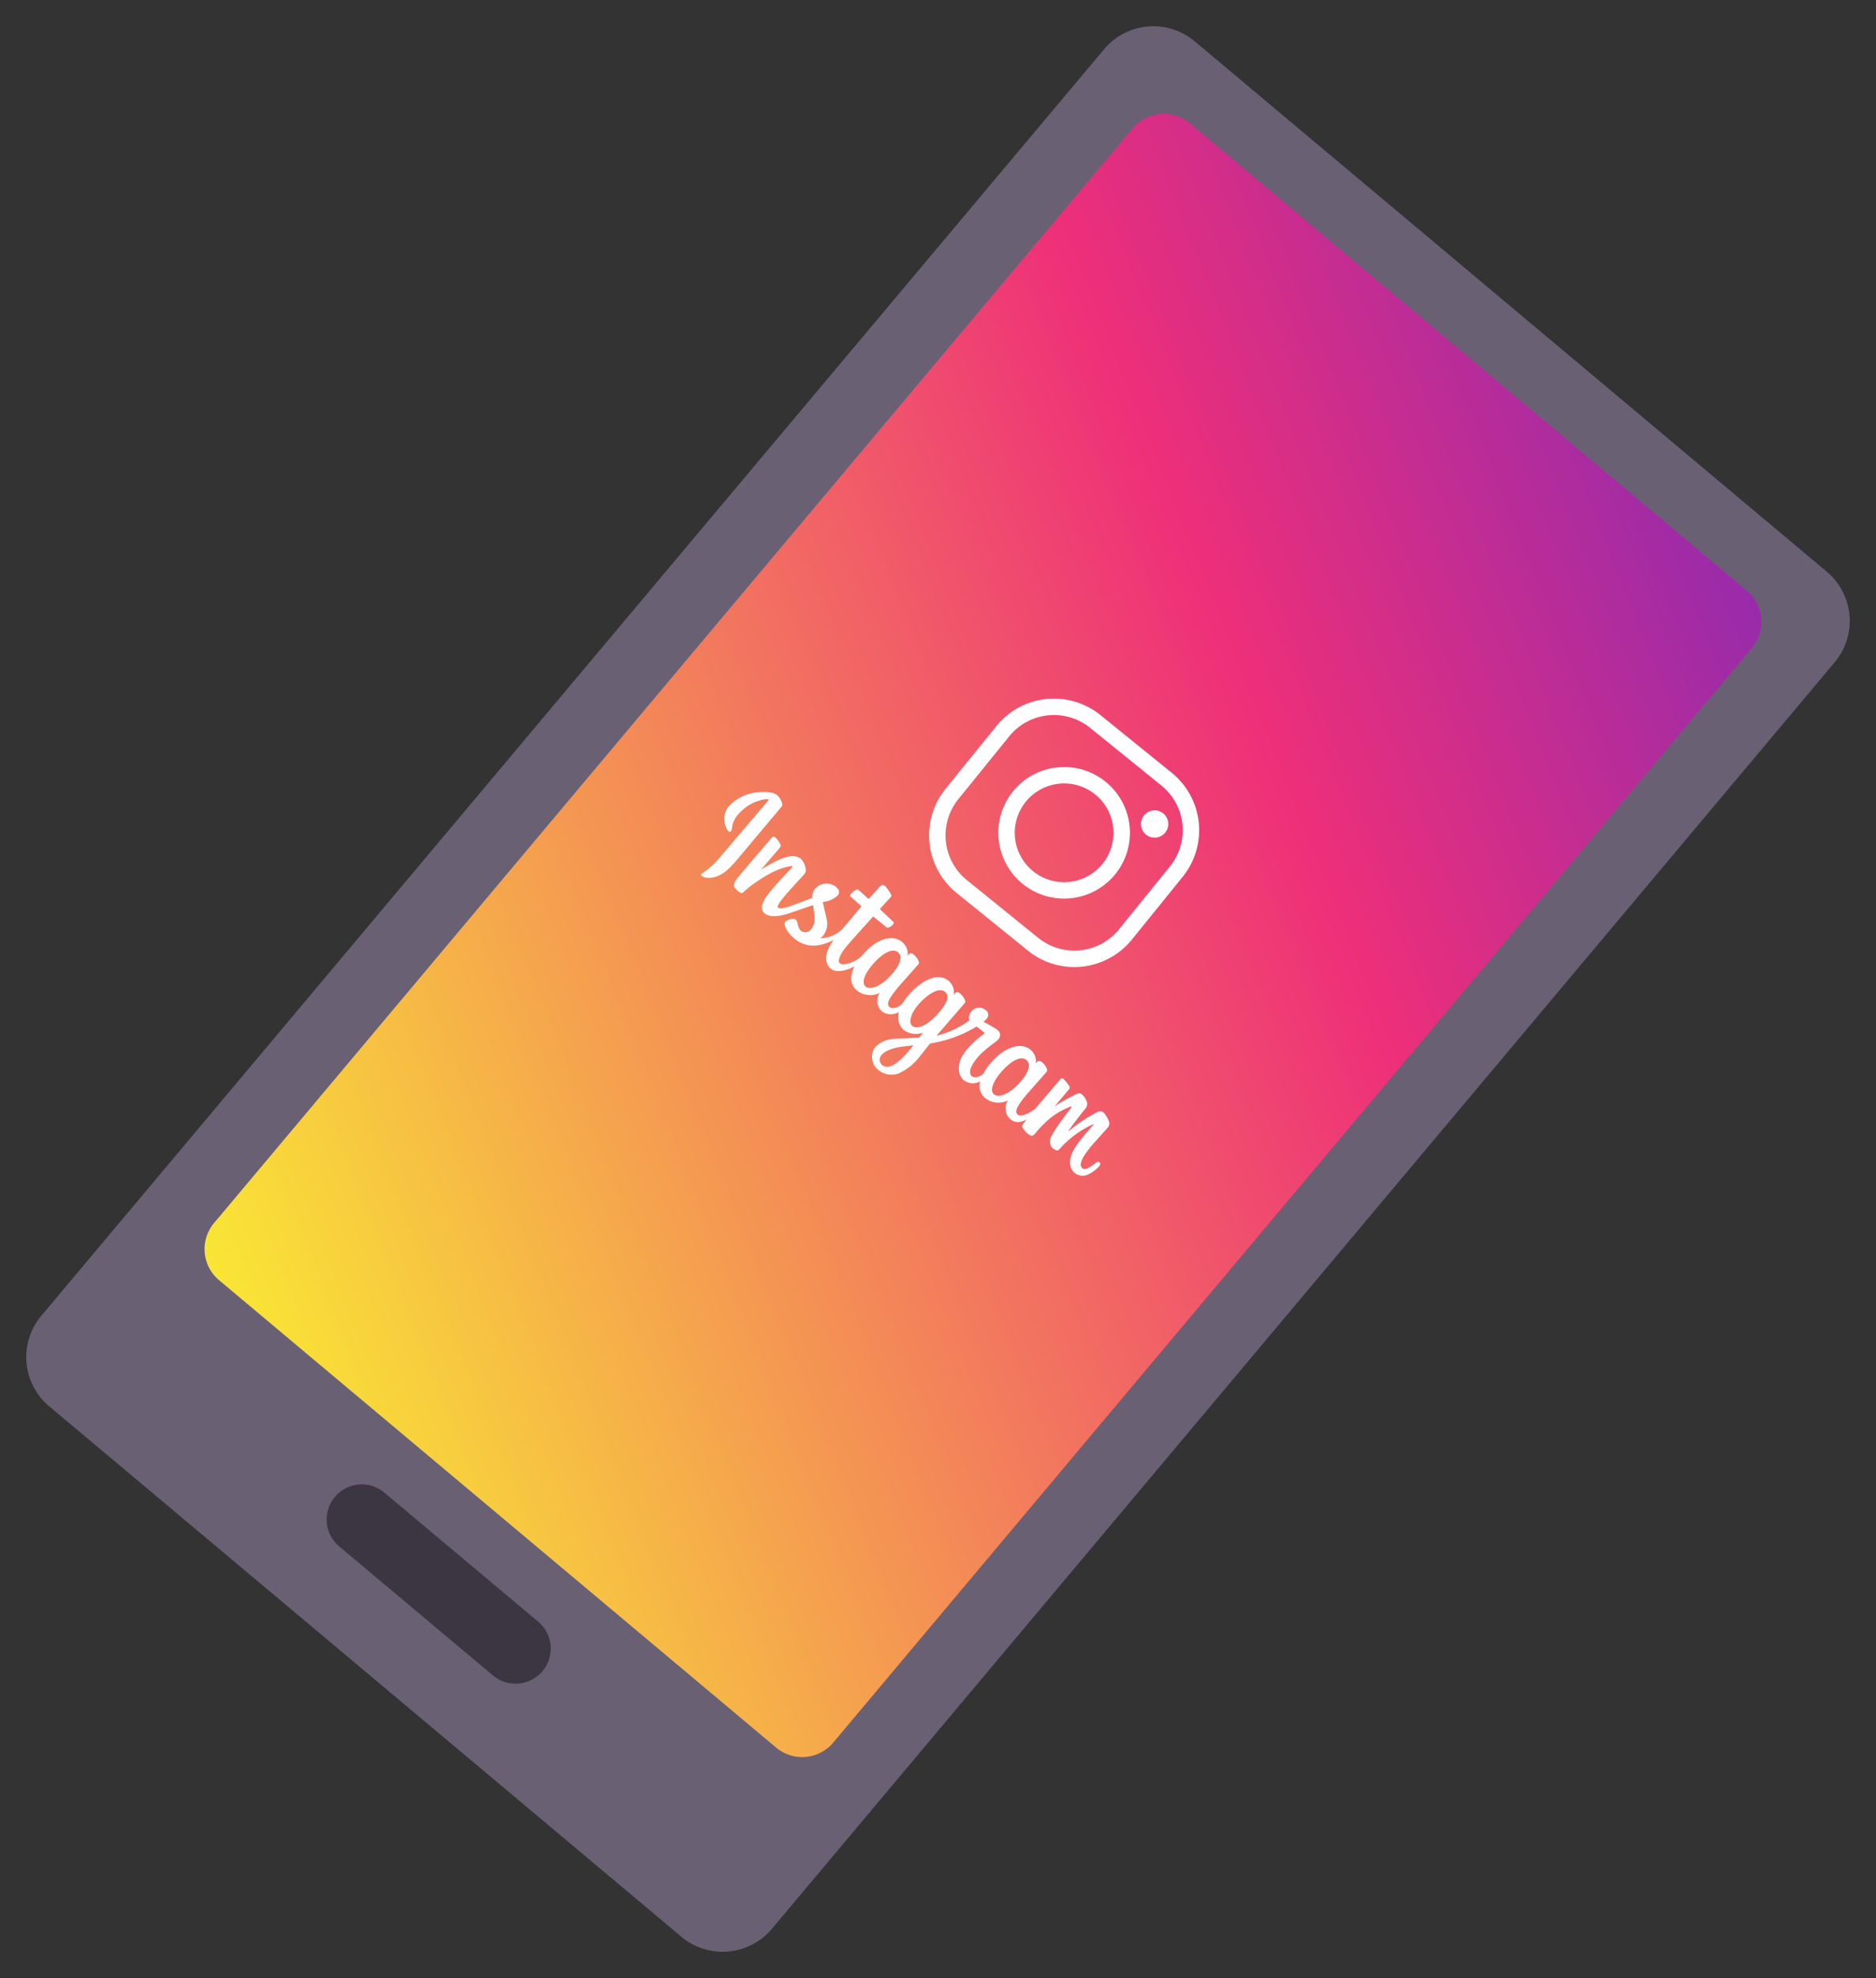
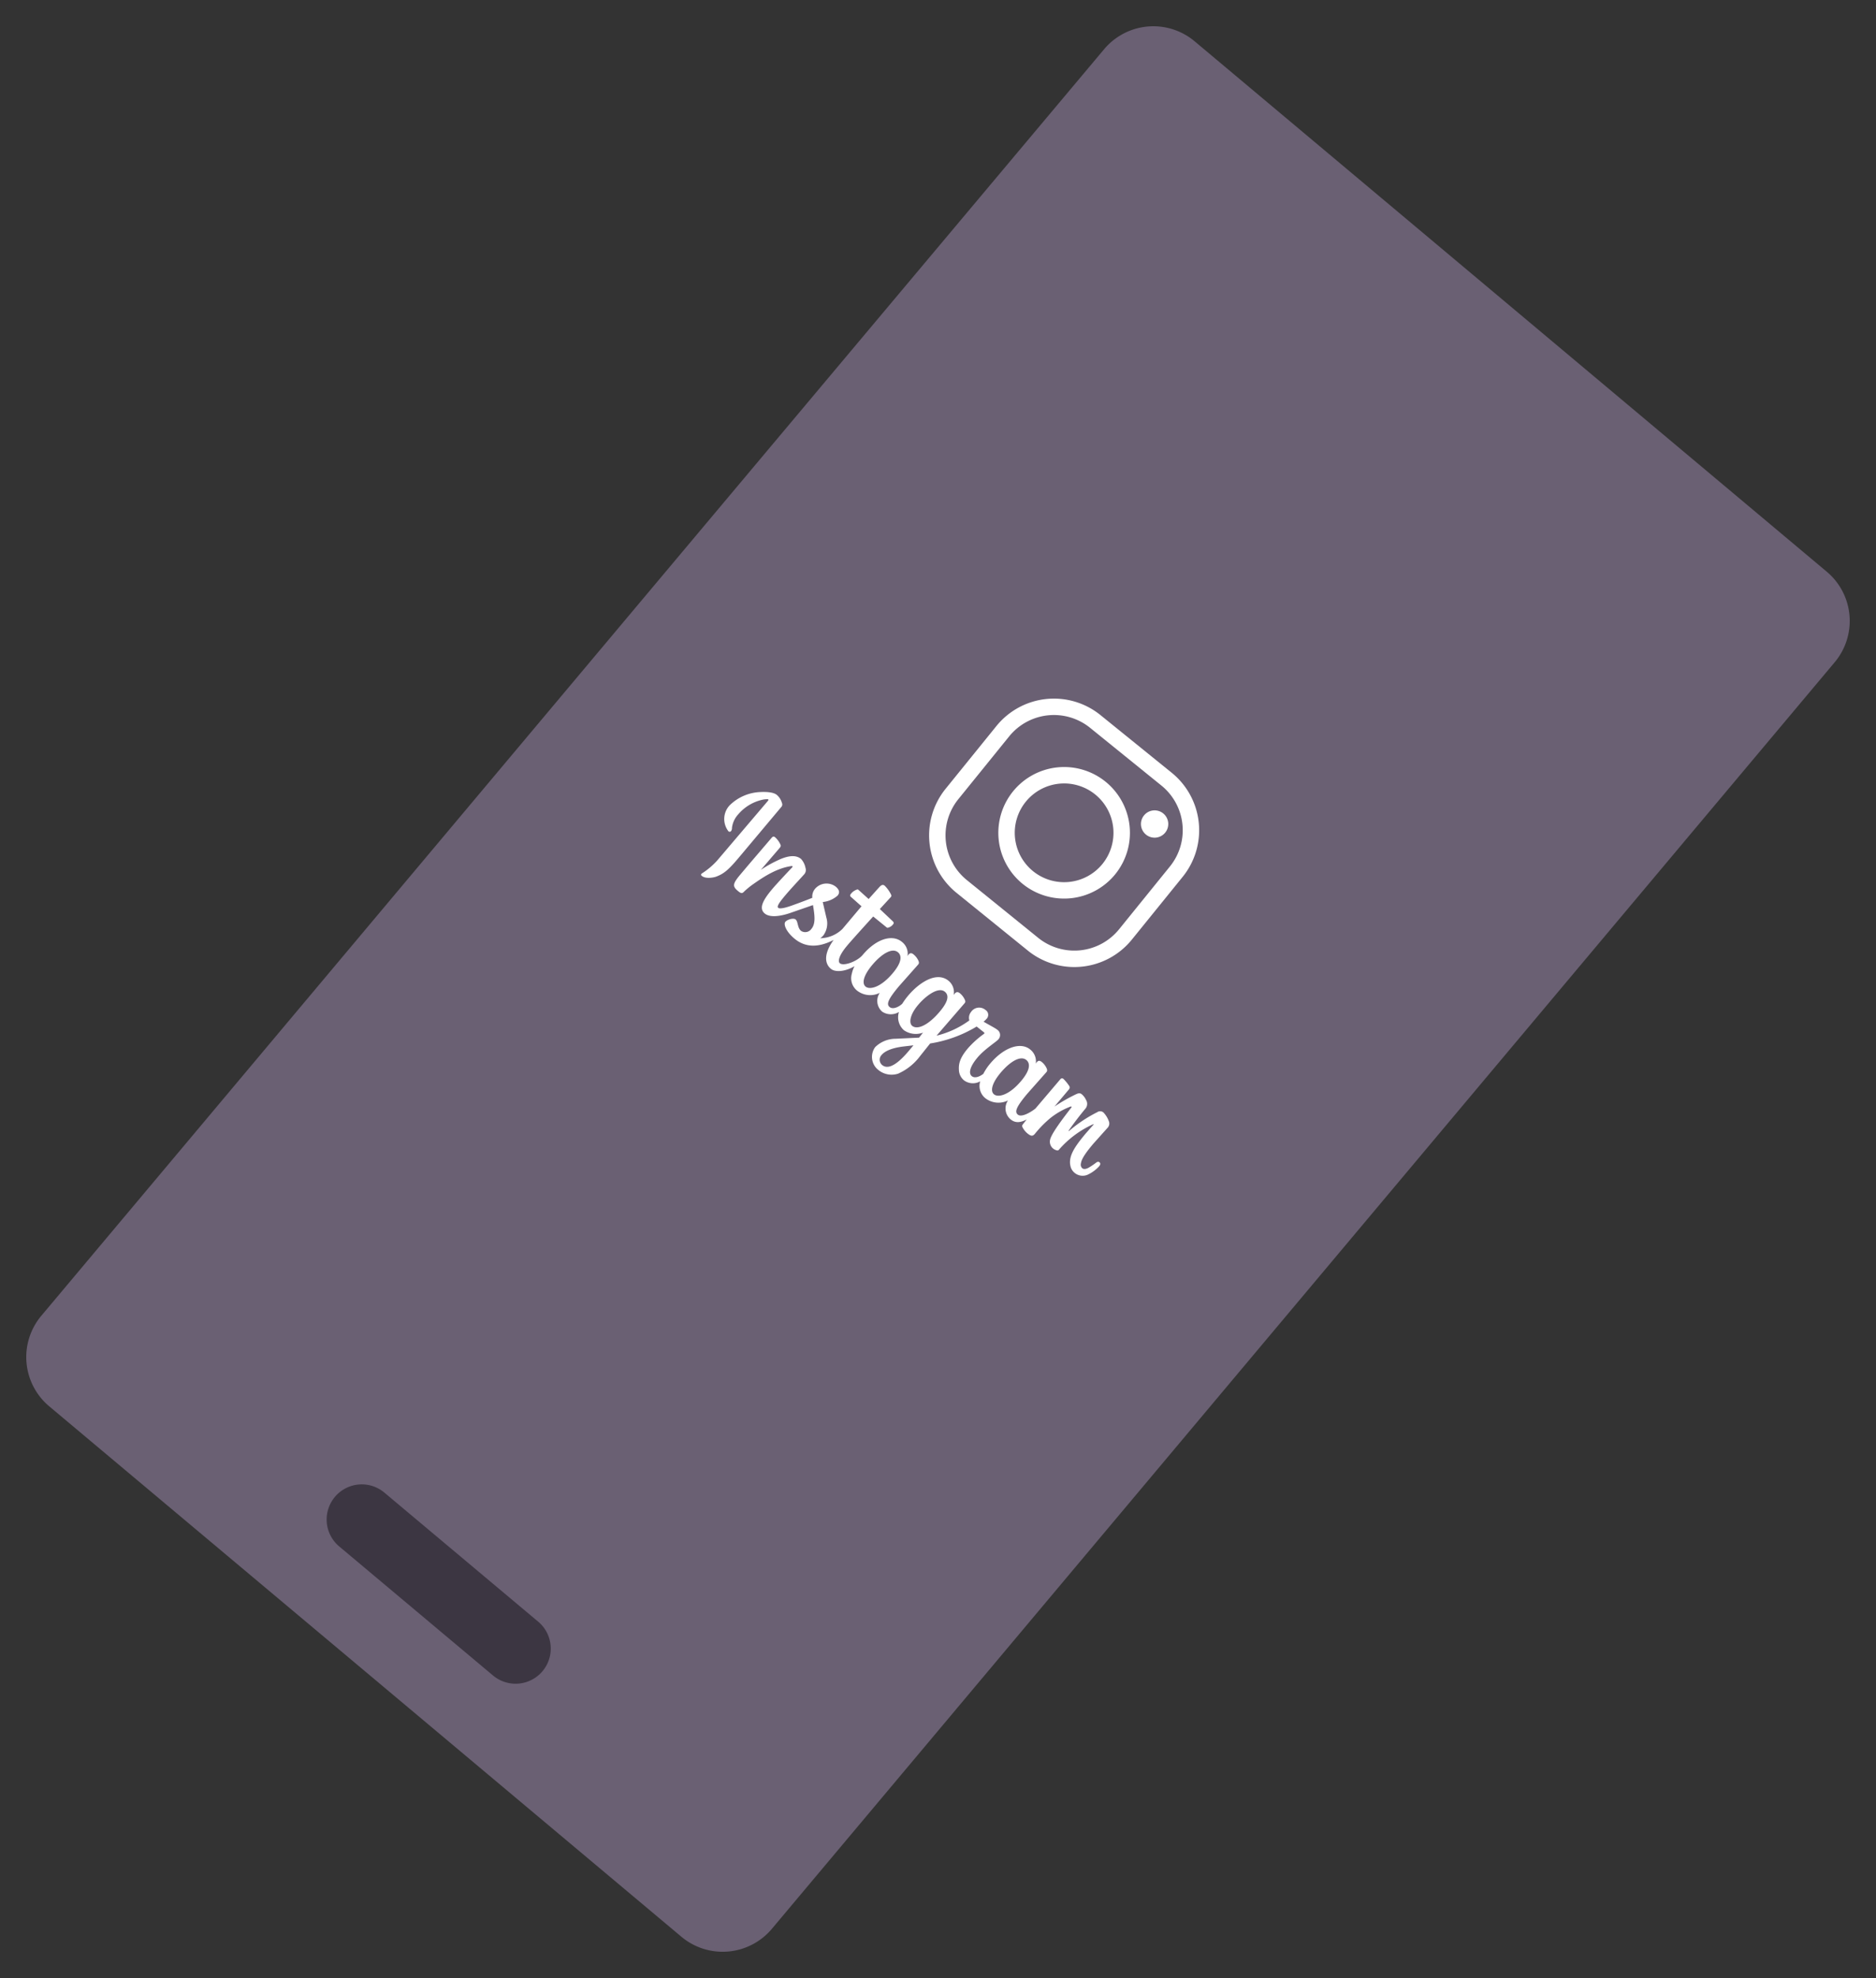
<svg xmlns="http://www.w3.org/2000/svg" width="363.348" height="383.121" viewBox="0 0 363.348 383.121">
  <rect x="0" y="0" width="363.348" height="383.121" fill="#333333" stroke="none" />
  <defs>
    <clipPath id="clip-path">
      <rect id="長方形_185" data-name="長方形 185" width="184.718" height="345.131" fill="none" />
    </clipPath>
    <linearGradient id="linear-gradient" x1="0.339" y1="1.085" x2="0.717" y2="-0.233" gradientUnits="objectBoundingBox">
      <stop offset="0" stop-color="#f9e535" />
      <stop offset="0.62" stop-color="#ee2f79" />
      <stop offset="1" stop-color="#7529bf" />
    </linearGradient>
    <clipPath id="clip-path-2">
      <rect id="長方形_186" data-name="長方形 186" width="99.761" height="28.169" fill="none" />
    </clipPath>
    <clipPath id="clip-path-3">
      <rect id="長方形_187" data-name="長方形 187" width="46.431" height="44.318" fill="none" />
    </clipPath>
  </defs>
  <g id="img-clinic13-01" transform="translate(-776.967 -6742.879)">
    <g id="グループ_625" data-name="グループ 625" transform="translate(998.813 6742.879) rotate(40)">
      <g id="グループ_281" data-name="グループ 281" clip-path="url(#clip-path)">
        <path id="パス_12333" data-name="パス 12333" d="M0,332.686V12.446A12.446,12.446,0,0,1,12.446,0H172.272a12.446,12.446,0,0,1,12.446,12.446v320.24a12.446,12.446,0,0,1-12.446,12.446H12.446A12.446,12.446,0,0,1,0,332.686" fill="#6a6073" />
-         <path id="パス_12334" data-name="パス 12334" d="M44.892,325.365V48.555a7.844,7.844,0,0,1,7.844-7.844H193.6a7.844,7.844,0,0,1,7.844,7.844v276.81a7.844,7.844,0,0,1-7.844,7.844H52.736a7.844,7.844,0,0,1-7.844-7.844" transform="translate(-30.807 -27.938)" fill="url(#linear-gradient)" />
        <path id="パス_12335" data-name="パス 12335" d="M210.7,1014.623a6.805,6.805,0,0,1,6.805-6.805H256.4a6.805,6.805,0,0,1,0,13.611H217.509a6.805,6.805,0,0,1-6.805-6.805" transform="translate(-144.594 -691.609)" fill="#3c3642" />
      </g>
    </g>
    <g id="グループ_626" data-name="グループ 626" transform="translate(923.053 6893.175) rotate(40)">
      <g id="グループ_284" data-name="グループ 284" transform="translate(0 0)" clip-path="url(#clip-path-2)">
        <path id="パス_12338" data-name="パス 12338" d="M5.716,0C4.8,0,3.621.967,2.923,1.611A8.948,8.948,0,0,0,0,7.486a3.877,3.877,0,0,0,3.043,3.933.343.343,0,0,0,.375-.379,1.026,1.026,0,0,0-.272-.579A4.677,4.677,0,0,1,2.4,7.674,8.635,8.635,0,0,1,4.35,2.284c.163-.175.53-.553.64-.553s.136.089.136.363l-.1,15.1a14.435,14.435,0,0,1-.682,3.855c0,.244.106.308.308.308.956,0,1.909-1.165,2.178-1.59.837-1.446,1.043-2.574,1.043-5.829V1.249a.711.711,0,0,0-.422-.7A3.13,3.13,0,0,0,5.716,0M33.053.042c-.45,0-.642.235-.663.963l-.1,3.012-2.634-.091a.279.279,0,0,0-.3.187,2.447,2.447,0,0,0-.342,1.3c0,.446.2.493.382.493l2.74.079-.008,5.754a6.284,6.284,0,0,1-2.137,4.12,3.1,3.1,0,0,0,.111-.814,3.935,3.935,0,0,0-1.772-3.008l-2.472-1.861a5.158,5.158,0,0,0,1.4-2.792c0-.779-.489-1.106-1.4-1.106A2.935,2.935,0,0,0,23.068,9.2a2.361,2.361,0,0,0,.715,1.651c-.6,1.13-1.438,2.616-2.063,3.675-.473.811-1.272,2.053-1.745,2.053-.348,0-.51-.549-.51-2.656,0-1.752.124-3.655.186-5.483a1.261,1.261,0,0,0-.612-1.185,3.574,3.574,0,0,0-1.755-.768c-1.415,0-2.378,1.3-3.039,2.575a24.251,24.251,0,0,0-1.576,4.044l.057-5.552c.017-.4-.082-.55-.4-.684A4.3,4.3,0,0,0,10.775,6.5c-.449,0-.5.193-.5.664l-.061,6.662-.007,2.57c0,2.316.29,2.7,1.664,2.7.762,0,1.005-.09,1.02-.722a15.752,15.752,0,0,1,.492-2.448c.791-3,1.73-5.374,3.347-7.183.169-.175.3-.113.273.136,0,0-.255,4.06-.255,5.721,0,2.955.454,4.5,1.924,4.5,1.443,0,2.86-1.854,3.633-3.105l2.482-4.15c1.607,1.37,2.729,2.433,2.729,3.724a1.46,1.46,0,0,1-1.279,1.589c-.964,0-1.581-1.017-2.232-1.017-.541,0-1.235,1.043-1.235,1.636,0,.56,1.22,1.352,3.412,1.352,3.235,0,4.97-2.22,6.011-4.678.2,2.917,1.362,4.621,3.175,4.621,1.189,0,2.564-1.5,3.189-3.338a5.444,5.444,0,0,0,.536,1.452,3.083,3.083,0,0,0,2.881,1.861,4.135,4.135,0,0,0,3.65-2.492,2.758,2.758,0,0,0,2.713,2.487A3.023,3.023,0,0,0,50.852,17a3.338,3.338,0,0,0,3.026,2.091,4.027,4.027,0,0,0,3.116-2.02l.039,1.236L53.7,21.385a5.686,5.686,0,0,0-2,3.787,3.211,3.211,0,0,0,3.377,3,4.059,4.059,0,0,0,3.33-1.914,10.735,10.735,0,0,0,1.069-5.336L59.4,17.793a24.844,24.844,0,0,0,4.792-8.305L65.9,9.443c.33-.022.314.108.269.3a18.222,18.222,0,0,0-.562,4.133c0,2.362.544,3.389,1.326,4.23A2.738,2.738,0,0,0,69,19.048a2.88,2.88,0,0,0,2.543-1.874,3.051,3.051,0,0,0,2.85,1.868,4.134,4.134,0,0,0,3.65-2.492,2.759,2.759,0,0,0,2.713,2.486c1.194,0,1.886-.688,2.431-1.986.011.417.027.862.039,1.279a.49.49,0,0,0,.342.409,3.858,3.858,0,0,0,1.353.288c1.043,0,1.27-.214,1.27-.9a21.348,21.348,0,0,1,.352-4.33A14.627,14.627,0,0,1,88.1,9.652a.118.118,0,0,1,.226.055c.1,2.4.262,6.449.891,7.5a1.7,1.7,0,0,0,1.508.865,1.756,1.756,0,0,0,.855-.234.37.37,0,0,0,.155-.348,19.337,19.337,0,0,1,1.91-8.017c.027-.06.1-.064.1.013l-.054,2.206c0,3.622.262,5.911,2.071,7.011a2.372,2.372,0,0,0,1.165.3,2.428,2.428,0,0,0,2.181-1.349,7.048,7.048,0,0,0,.654-2.595c0-.273,0-.717-.444-.717-.245,0-.392.181-.451.454a13.267,13.267,0,0,1-.481,1.684c-.211.559-.526.885-.9.885a.938.938,0,0,1-.789-.559c-.561-.855-.606-2.819-.606-4.458l.136-4.219a1.2,1.2,0,0,0-.684-1.074,4.822,4.822,0,0,0-1.836-.6.985.985,0,0,0-.958.727A27.115,27.115,0,0,0,90.9,13.474c-.011.066-.092.079-.1,0-.164-1.749-.248-3.857-.246-5.279a1.453,1.453,0,0,0-1.017-1.442,3.126,3.126,0,0,0-1.258-.3c-.555,0-.675.272-.874.632A32.913,32.913,0,0,0,85.7,11.675l.01-4.376a.556.556,0,0,0-.485-.545,8.317,8.317,0,0,0-1.654-.3.4.4,0,0,0-.4.425l-.047,7.46c-.173.914-.871,3.093-1.861,3.093-.814,0-1.193-.824-1.193-4.267l.148-5.6c0-.353-.233-.5-.57-.651a3.4,3.4,0,0,0-1.36-.269c-.617,0-.829.3-.7,1A2.9,2.9,0,0,0,75.028,6.23c-2.4,0-4.217,2.893-4.217,7.1a10.5,10.5,0,0,0,.262,2.35c-.218.978-.729,1.776-1.436,1.776-.892,0-1.46-1.26-1.46-3.445s.835-4.661.835-5.331A1.238,1.238,0,0,0,67.6,7.4c-.452,0-2.131.381-2.991.505a3.477,3.477,0,0,0,.09-.732A1.108,1.108,0,0,0,63.442,5.93a1.89,1.89,0,0,0-1.895,2.112,1.777,1.777,0,0,0,.8,1.447,17.888,17.888,0,0,1-2.968,6.347L59.5,7.541c0-.269-.071-.437-.6-.642a3.338,3.338,0,0,0-1.309-.26c-.831,0-.776.594-.732,1.038A2.86,2.86,0,0,0,54.36,6.2c-3.5,0-4.576,5.339-4.049,9.131,0,.462-.451,2.1-1.471,2.1-.813,0-1.192-.824-1.192-4.267l.149-5.6c0-.353-.234-.5-.572-.651a3.387,3.387,0,0,0-1.358-.269c-.617,0-.829.3-.7,1A2.9,2.9,0,0,0,42.607,6.23c-2.4,0-4.241,2.645-4.241,6.849,0,1.6-1.382,4.053-2.35,4.053-.539,0-1.112-.988-1.112-3.512,0-1.721.238-7.578.238-7.578l3.381-.055c.161,0,.254-.178.314-.287a1.77,1.77,0,0,0,.231-.9c0-.341-.068-.465-.5-.49l-3.37-.2L35.338.968c.01-.2-.11-.328-.327-.425a6.483,6.483,0,0,0-1.959-.5M43.286,8.269c.9,0,1.816.822,1.816,3.739,0,3.673-1.338,5.382-2.367,5.382-.965,0-1.7-1.362-1.7-4.036C41.038,10.65,41.753,8.269,43.286,8.269Zm32.468,0c.9,0,1.816.822,1.816,3.739,0,3.673-1.338,5.382-2.368,5.382-.964,0-1.7-1.362-1.7-4.036C73.507,10.65,74.221,8.268,75.754,8.268Zm-20.593.017c1.176,0,1.7,1.213,1.7,3.564,0,3.545-1.053,5.563-2.334,5.563-.816,0-1.756-1.342-1.707-3.98,0-1.687.55-5.147,2.344-5.147m1.992,11.858v1.4c0,4.634-1.235,5.425-2.226,5.425a1.337,1.337,0,0,1-1.3-1.43c0-1.6,1.675-3.425,2.2-3.989Z" transform="translate(0 0)" fill="#fff" />
      </g>
    </g>
    <g id="グループ_627" data-name="グループ 627" transform="matrix(0.777, 0.629, -0.629, 0.777, 978.97, 6872.366)">
      <g id="グループ_286" data-name="グループ 286" transform="translate(0 0)" clip-path="url(#clip-path-3)">
        <path id="パス_12339" data-name="パス 12339" d="M32.111,44.318H14.32A14.337,14.337,0,0,1,0,30V14.32A14.336,14.336,0,0,1,14.32,0H32.111a14.337,14.337,0,0,1,14.32,14.32V30a14.337,14.337,0,0,1-14.32,14.321M14.32,3.182A11.15,11.15,0,0,0,3.182,14.32V30A11.15,11.15,0,0,0,14.32,41.135H32.111A11.15,11.15,0,0,0,43.248,30V14.32A11.15,11.15,0,0,0,32.111,3.182Z" transform="translate(0 0)" fill="#fff" />
        <path id="パス_12340" data-name="パス 12340" d="M12.746,25.493A12.747,12.747,0,1,1,25.493,12.746,12.761,12.761,0,0,1,12.746,25.493m0-22.312a9.565,9.565,0,1,0,9.565,9.565,9.576,9.576,0,0,0-9.565-9.565" transform="translate(10.469 9.413)" fill="#fff" />
        <path id="パス_12341" data-name="パス 12341" d="M5.29,2.645A2.645,2.645,0,1,1,2.645,0,2.644,2.644,0,0,1,5.29,2.645" transform="translate(33.122 7.159)" fill="#fff" />
      </g>
    </g>
  </g>
</svg>